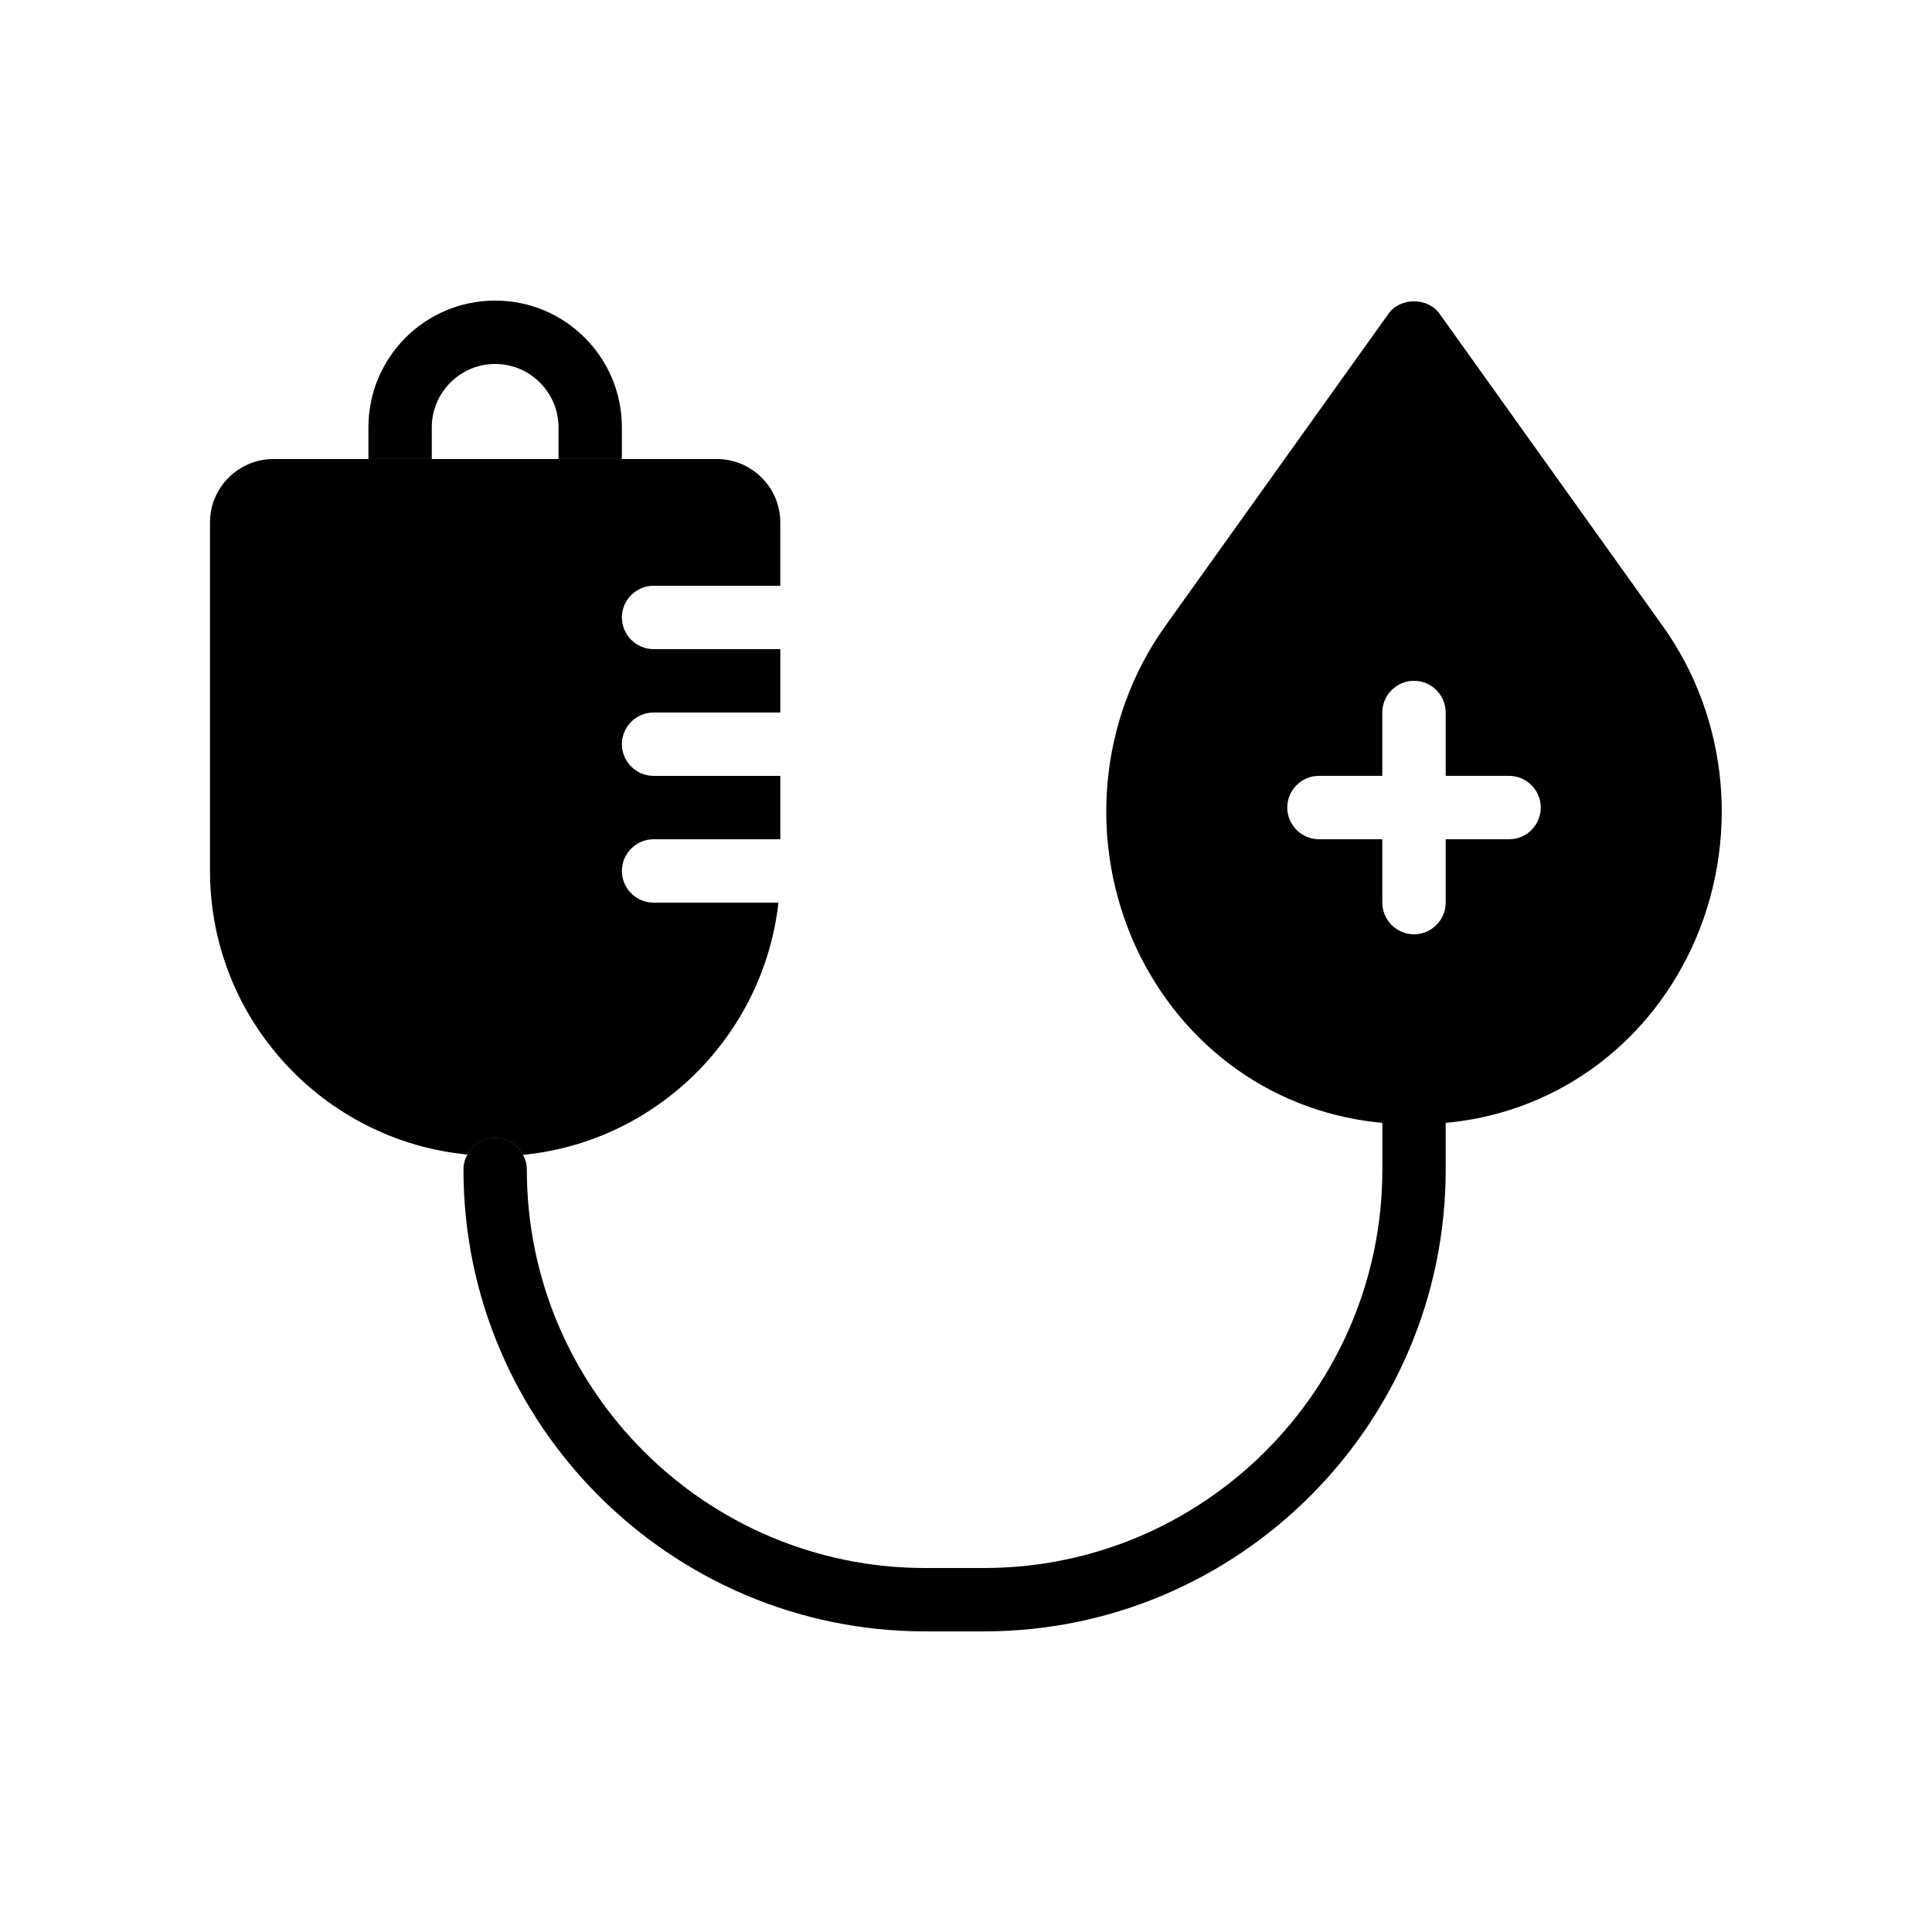
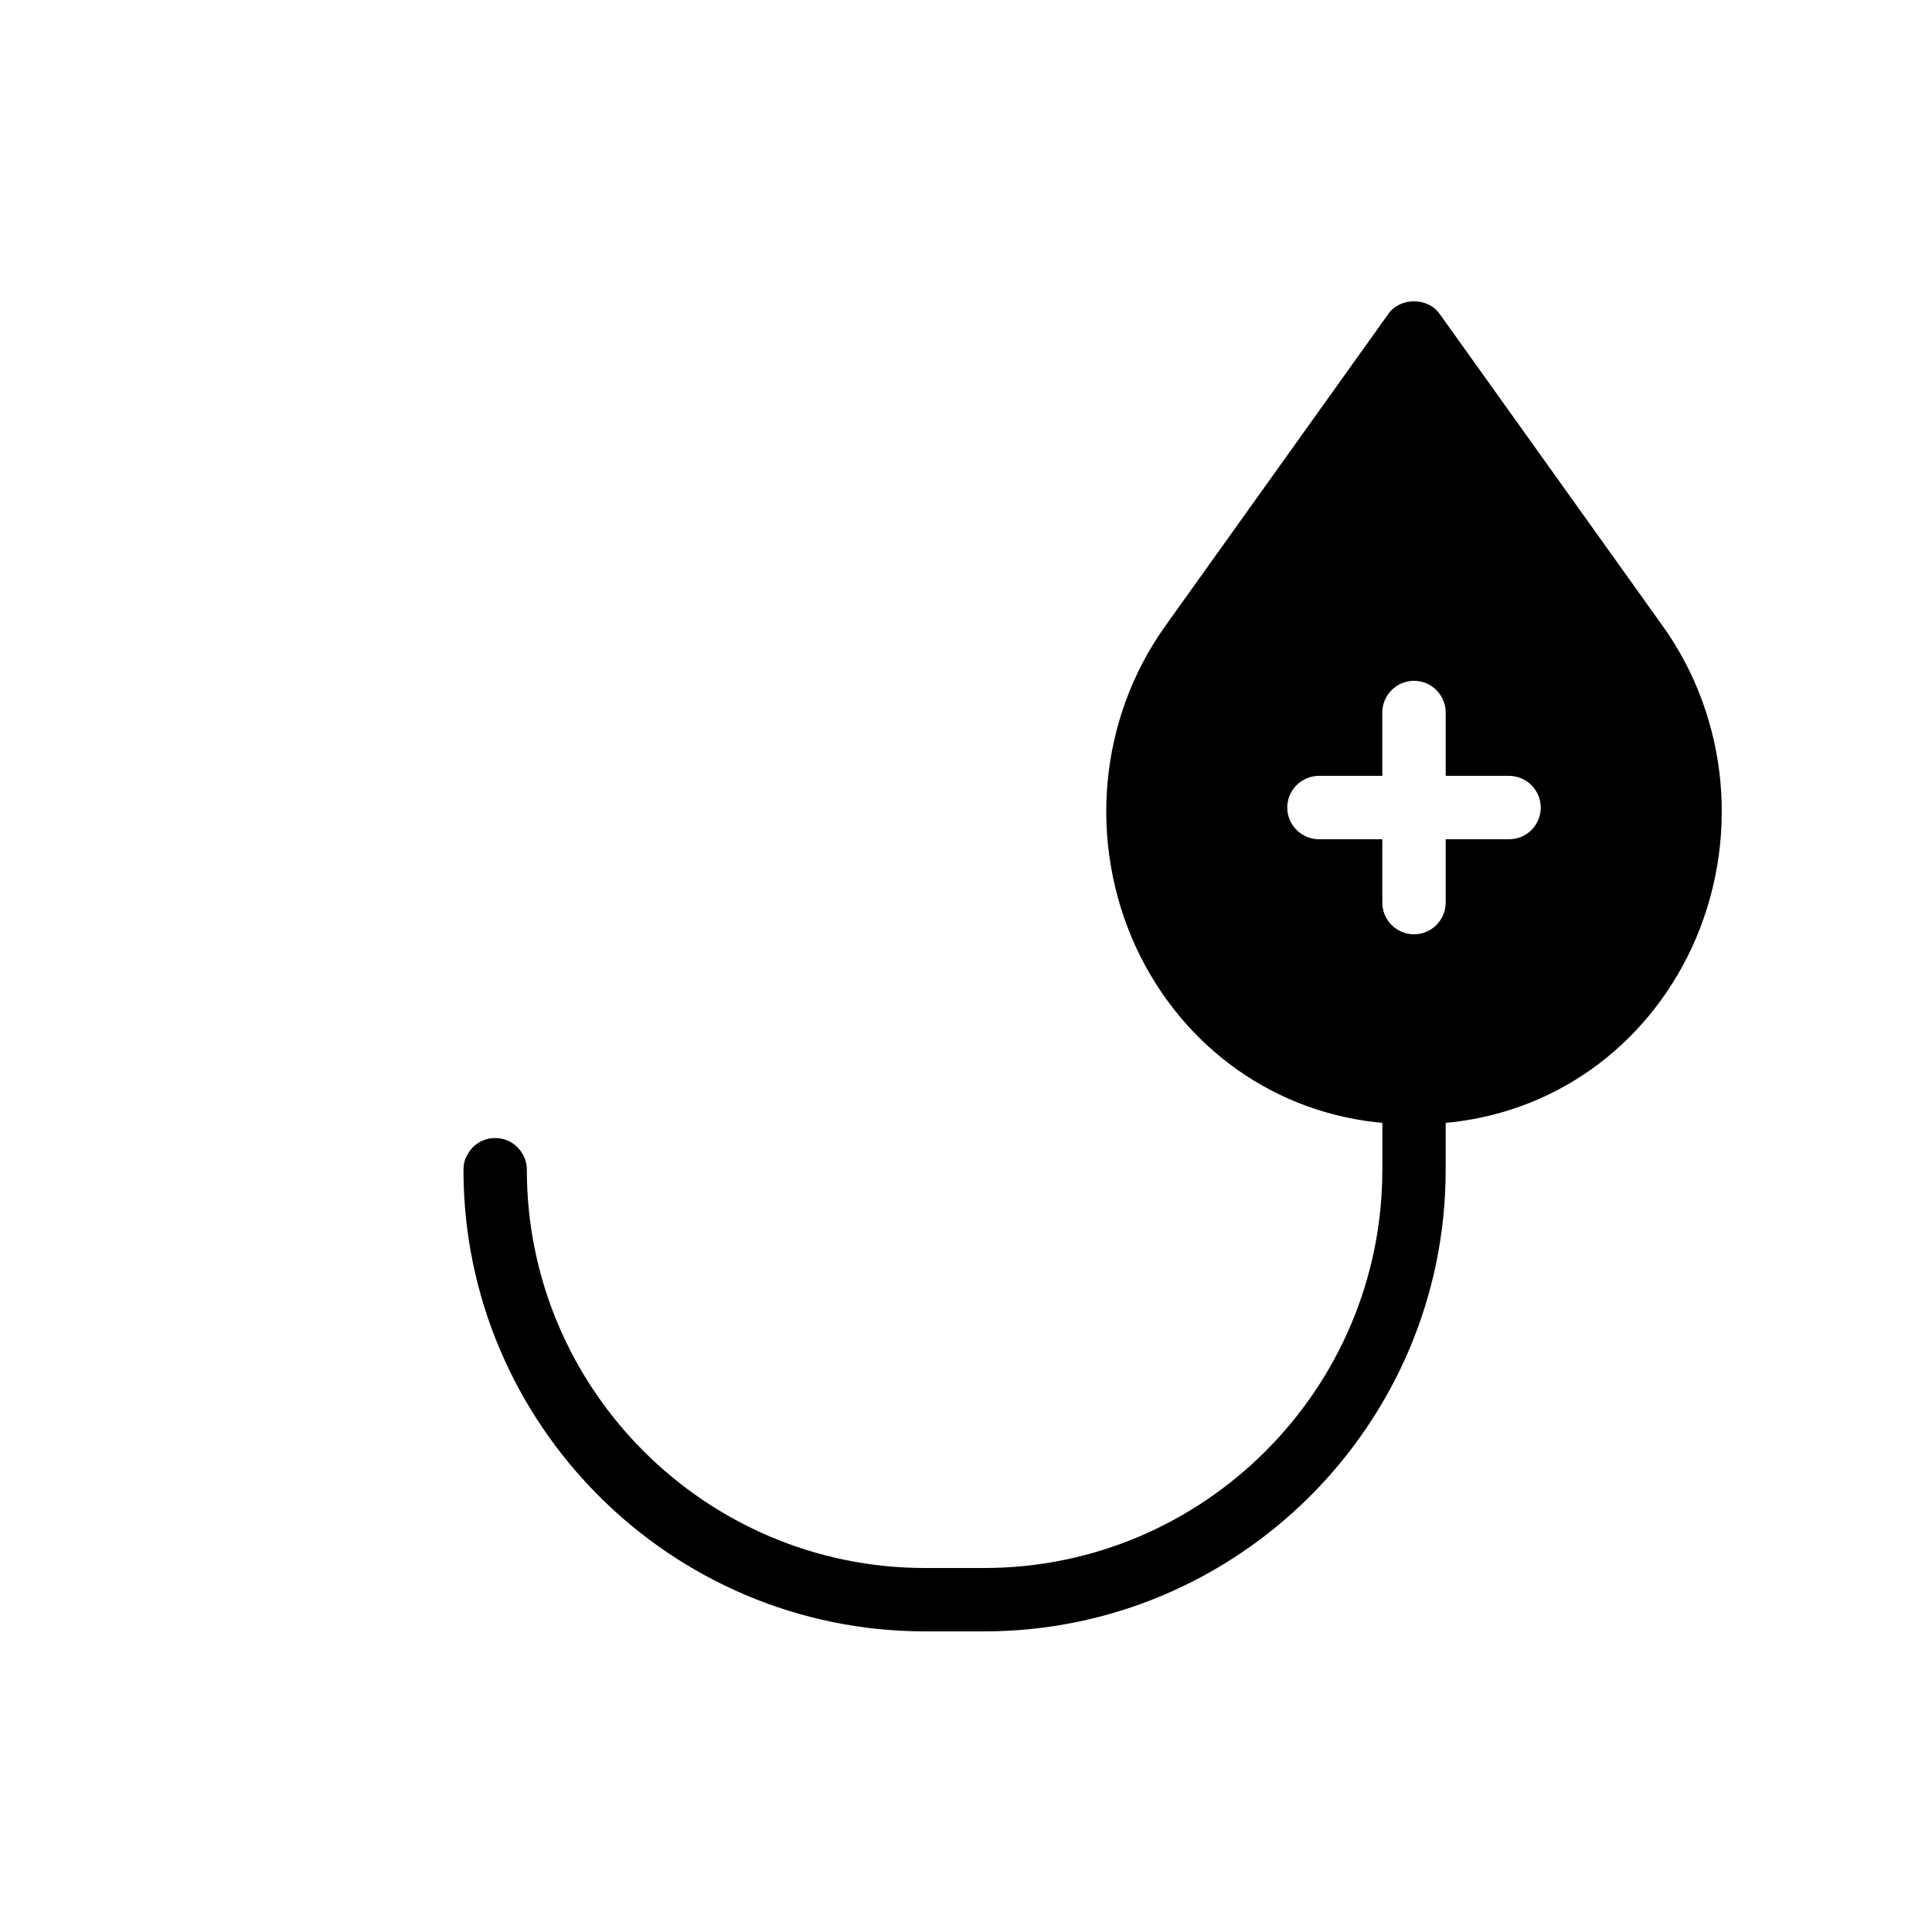
<svg xmlns="http://www.w3.org/2000/svg" fill="#000000" width="800px" height="800px" version="1.1" viewBox="144 144 512 512">
  <g>
    <path d="m527.12 433.59v20.402c0 67.43-54.914 122.34-122.34 122.34h-15.617c-67.426 0-122.34-54.914-122.34-122.34 0-1.426 0.336-2.856 1.09-4.031 1.344-2.602 4.113-4.367 7.305-4.367s5.961 1.762 7.391 4.449c0.672 1.176 1.008 2.519 1.008 3.945 0 58.191 47.359 105.55 105.55 105.55h15.617c58.191 0 105.55-47.359 105.55-105.55v-20.402c0-4.617 3.777-8.398 8.398-8.398 4.617 0 8.395 3.781 8.395 8.398z" />
-     <path d="m275.22 223.66c-18.559 0-33.586 15.031-33.586 33.586v8.398h16.793v-8.398c0-9.238 7.559-16.793 16.793-16.793 9.238 0 16.793 7.559 16.793 16.793v8.398h16.793v-8.398c0-18.555-15.031-33.586-33.586-33.586z" />
-     <path d="m308.81 307.63c0 4.617 3.777 8.398 8.398 8.398h33.586v16.793h-33.586c-4.617 0-8.398 3.777-8.398 8.398 0 4.617 3.777 8.398 8.398 8.398h33.586v16.793h-33.586c-4.617 0-8.398 3.777-8.398 8.398 0 4.617 3.777 8.398 8.398 8.398h33.082c-3.945 35.266-32.242 63.395-67.68 66.84-1.426-2.688-4.199-4.449-7.391-4.449s-5.961 1.762-7.305 4.367c-38.203-3.621-68.266-35.949-68.266-75.16v-92.367c0-9.238 7.559-16.793 16.793-16.793h117.55c9.238 0 16.793 7.559 16.793 16.793v16.793h-33.586c-4.617 0.004-8.395 3.781-8.395 8.398z" />
-     <path d="m282.61 450.04c-2.434 0.254-4.867 0.336-7.387 0.336-2.434 0-4.871-0.082-7.305-0.418 1.344-2.602 4.113-4.367 7.305-4.367s5.961 1.762 7.387 4.449z" />
    <path d="m584.64 309.9-59.113-82.707c-3.106-4.449-10.496-4.449-13.602 0l-59.113 82.707c-17.633 24.688-20.57 57.352-7.727 85.227 12.512 26.785 37.199 44.168 66.082 46.52 2.519 0.25 5.039 0.336 7.559 0.336s5.039-0.082 7.559-0.336c28.887-2.352 53.57-19.734 66.082-46.52 12.848-27.879 9.906-60.543-7.727-85.227zm-40.723 56.508h-16.793v16.793c0 4.617-3.777 8.398-8.398 8.398-4.617 0-8.398-3.777-8.398-8.398v-16.793h-16.793c-4.617 0-8.398-3.777-8.398-8.398 0-4.617 3.777-8.398 8.398-8.398h16.793v-16.793c0-4.617 3.777-8.398 8.398-8.398 4.617 0 8.398 3.777 8.398 8.398v16.793h16.793c4.617 0 8.398 3.777 8.398 8.398-0.004 4.621-3.699 8.398-8.398 8.398z" />
  </g>
</svg>